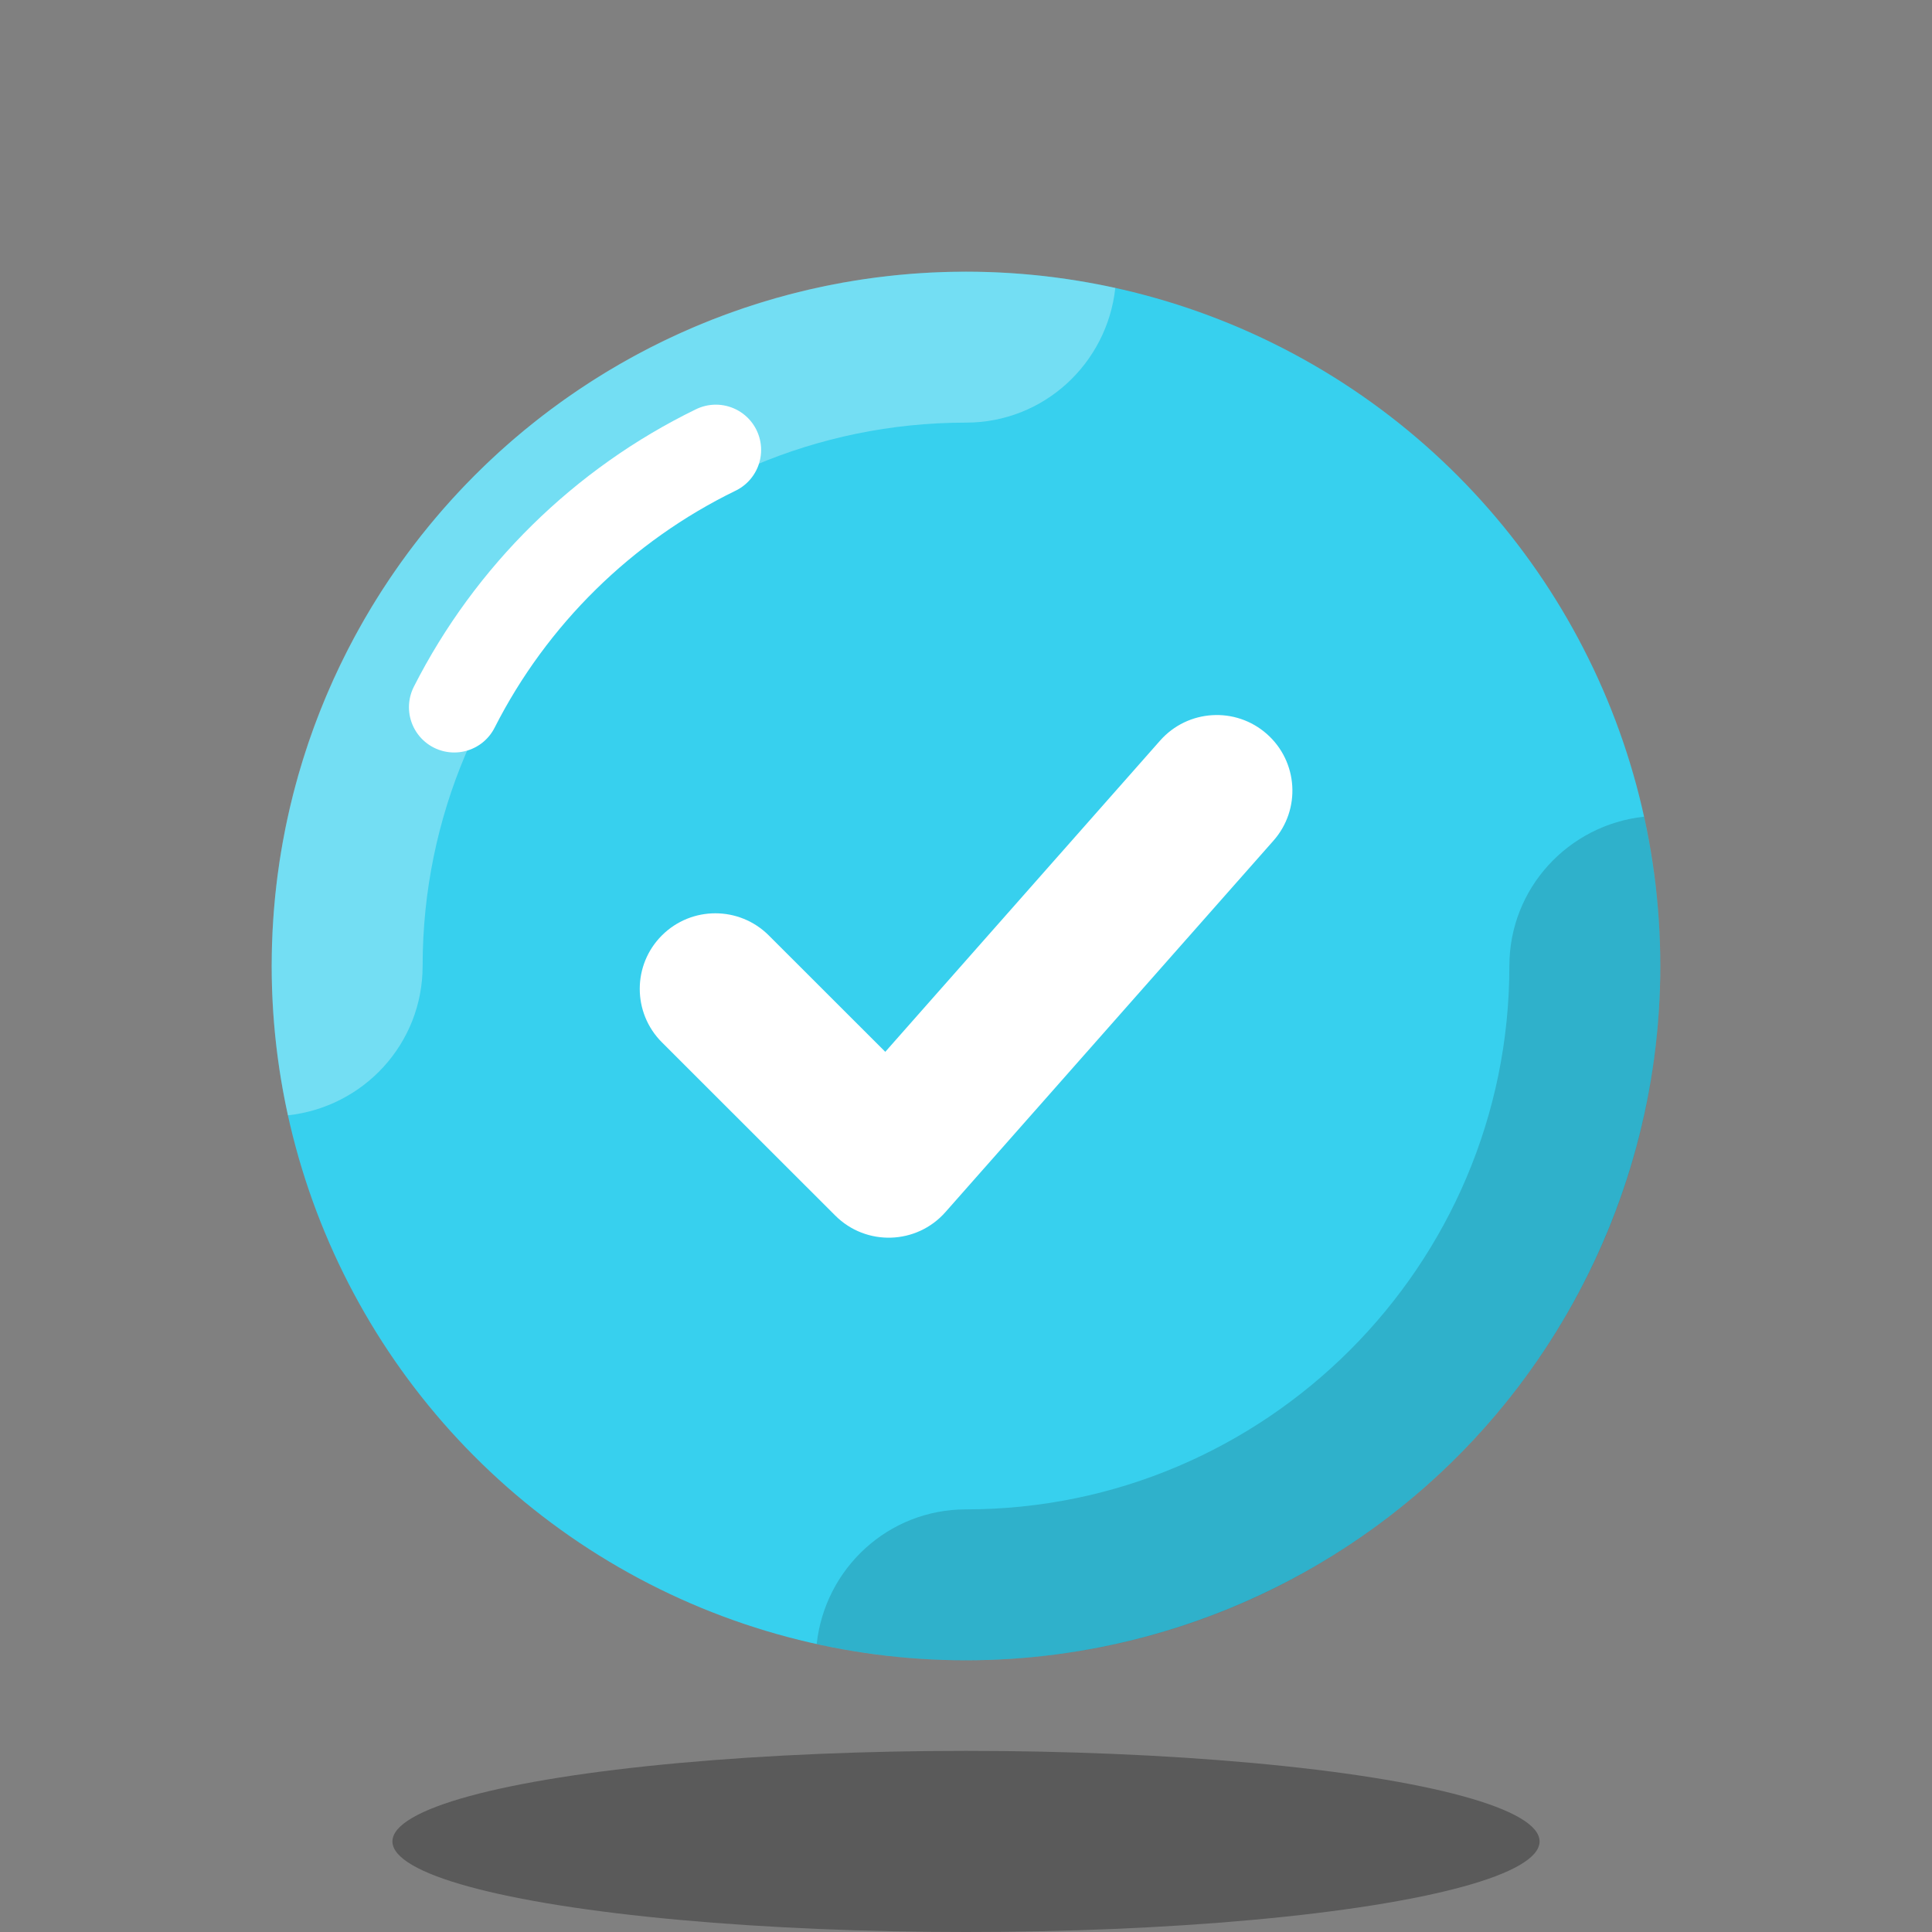
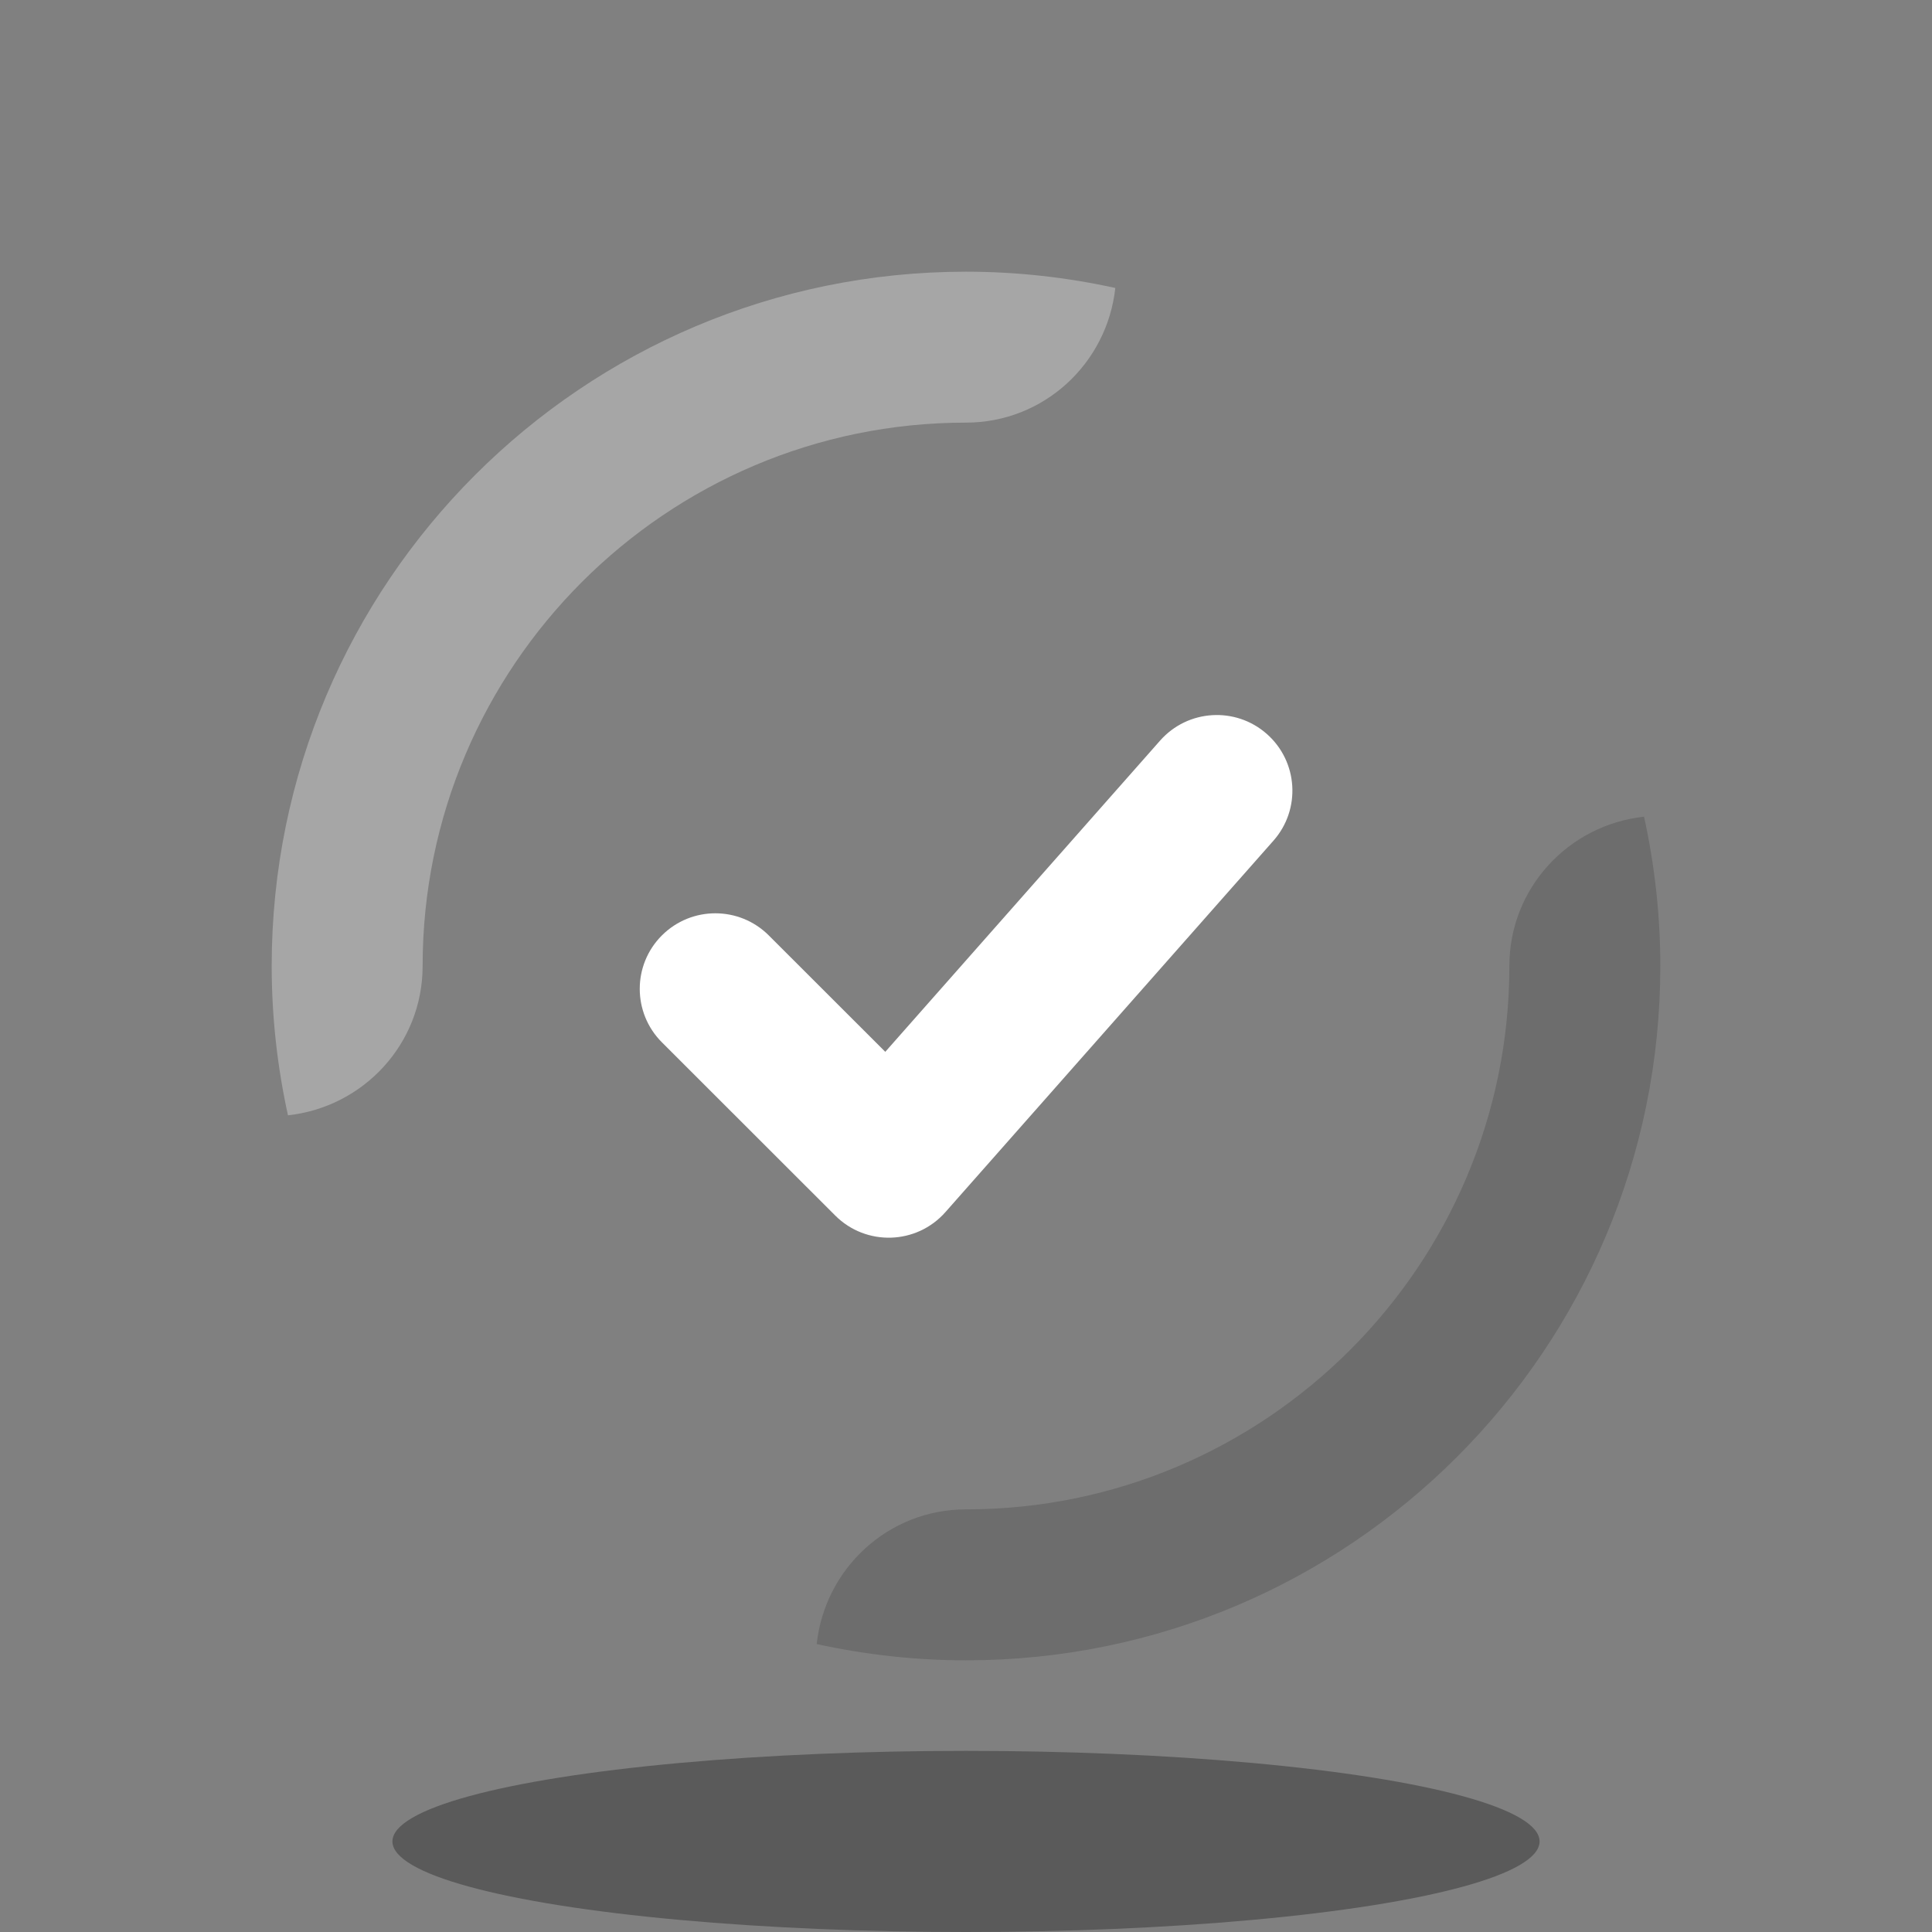
<svg xmlns="http://www.w3.org/2000/svg" viewBox="0 0 64 64" width="128px" height="128px" baseProfile="basic">
  <rect x="0" y="0" width="64" height="64" fill="#808080" stroke="none" />
-   <circle cx="32" cy="32" r="23" fill="#37d0ee" />
  <ellipse cx="32" cy="61" opacity=".3" rx="19" ry="3" />
-   <path fill="#fff" d="M32,14c2.577,0,4.674-1.957,4.946-4.461C35.352,9.19,33.699,9,32,9 C19.297,9,9,19.297,9,32c0,1.699,0.19,3.352,0.539,4.946C12.044,36.674,14,34.577,14,32C14,22.075,22.075,14,32,14z" opacity=".3" />
-   <path fill="none" stroke="#fff" stroke-linecap="round" stroke-linejoin="round" stroke-miterlimit="10" stroke-width="3" d="M15.047,23.427c1.878-3.699,4.932-6.705,8.666-8.522" />
+   <path fill="#fff" d="M32,14c2.577,0,4.674-1.957,4.946-4.461C35.352,9.19,33.699,9,32,9 C19.297,9,9,19.297,9,32c0,1.699,0.19,3.352,0.539,4.946C12.044,36.674,14,34.577,14,32C14,22.075,22.075,14,32,14" opacity=".3" />
  <path d="M54.461,27.054C51.956,27.326,50,29.423,50,32c0,9.925-8.075,18-18,18 c-2.577,0-4.674,1.957-4.946,4.461C28.648,54.81,30.301,55,32,55c12.703,0,23-10.297,23-23C55,30.301,54.81,28.648,54.461,27.054z" opacity=".15" />
  <path fill="#fff" d="M27.669,40.267l-5.743-5.739c-0.978-0.978-0.978-2.564,0-3.541l0,0c0.978-0.977,2.563-0.977,3.541,0 l3.859,3.856l9.104-10.31c0.915-1.036,2.497-1.135,3.534-0.221l0.001,0.001c1.037,0.915,1.136,2.497,0.221,3.534L31.318,40.153 C30.362,41.236,28.691,41.288,27.669,40.267z" />
</svg>